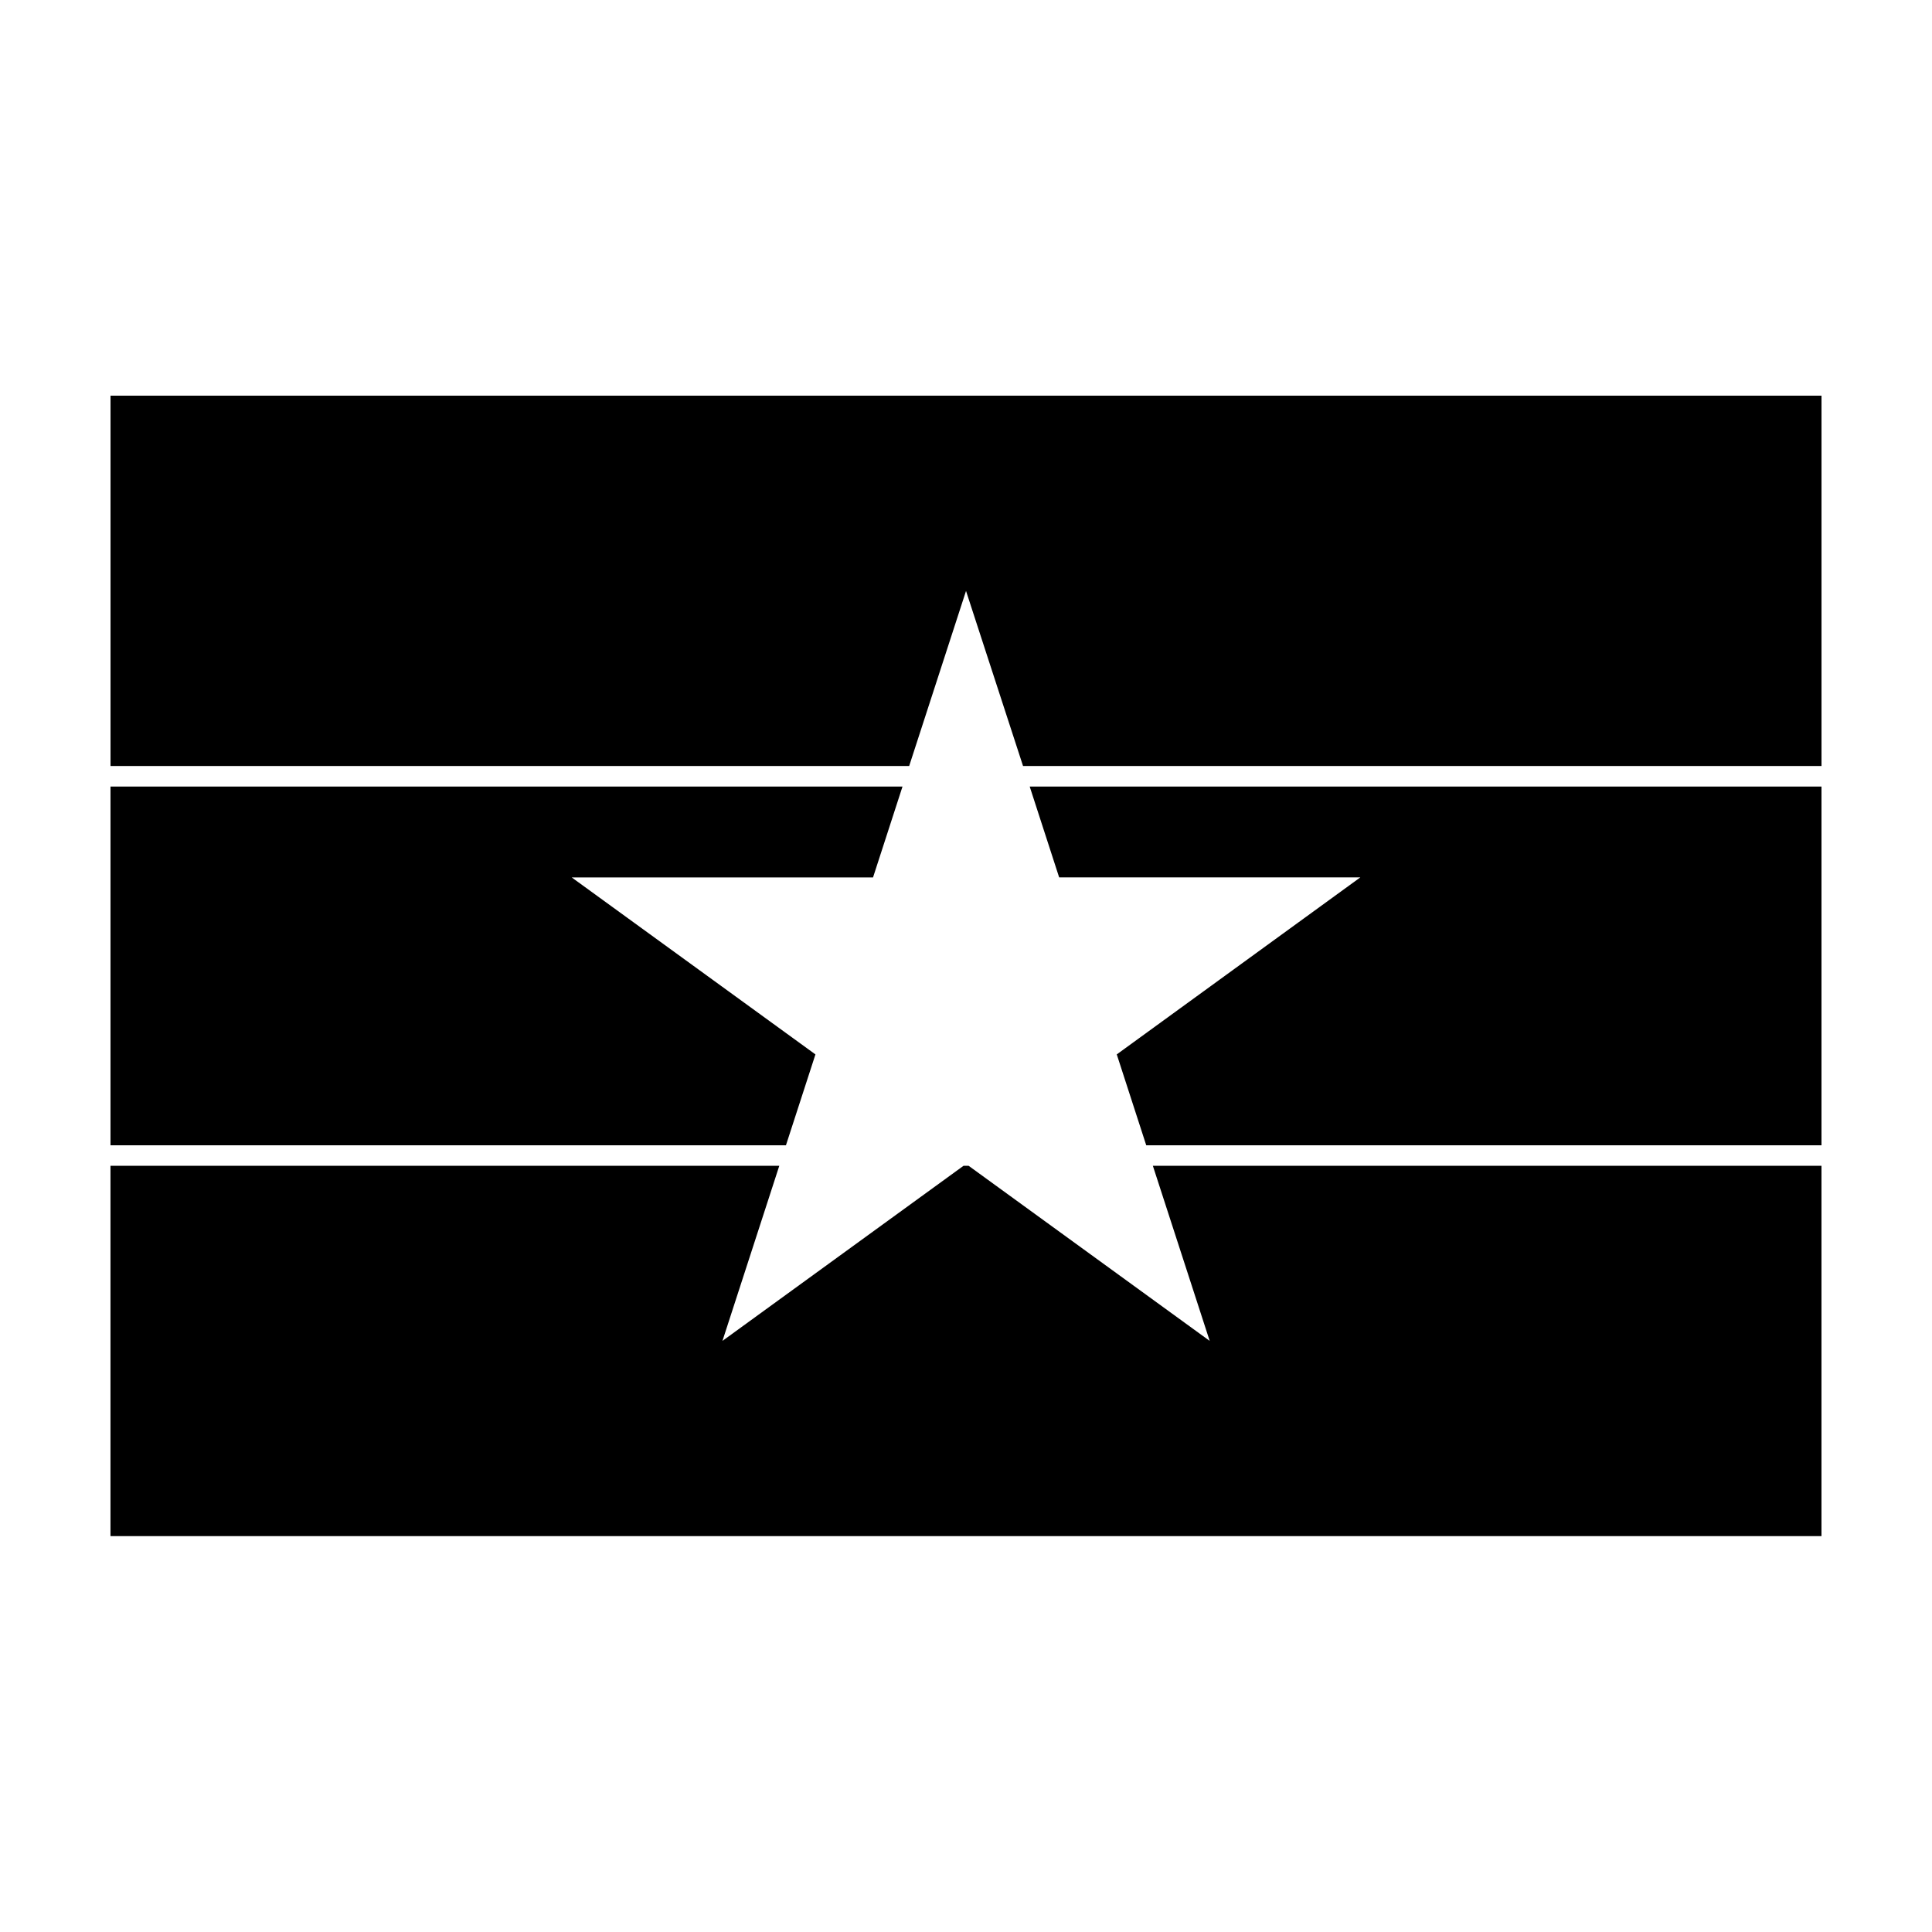
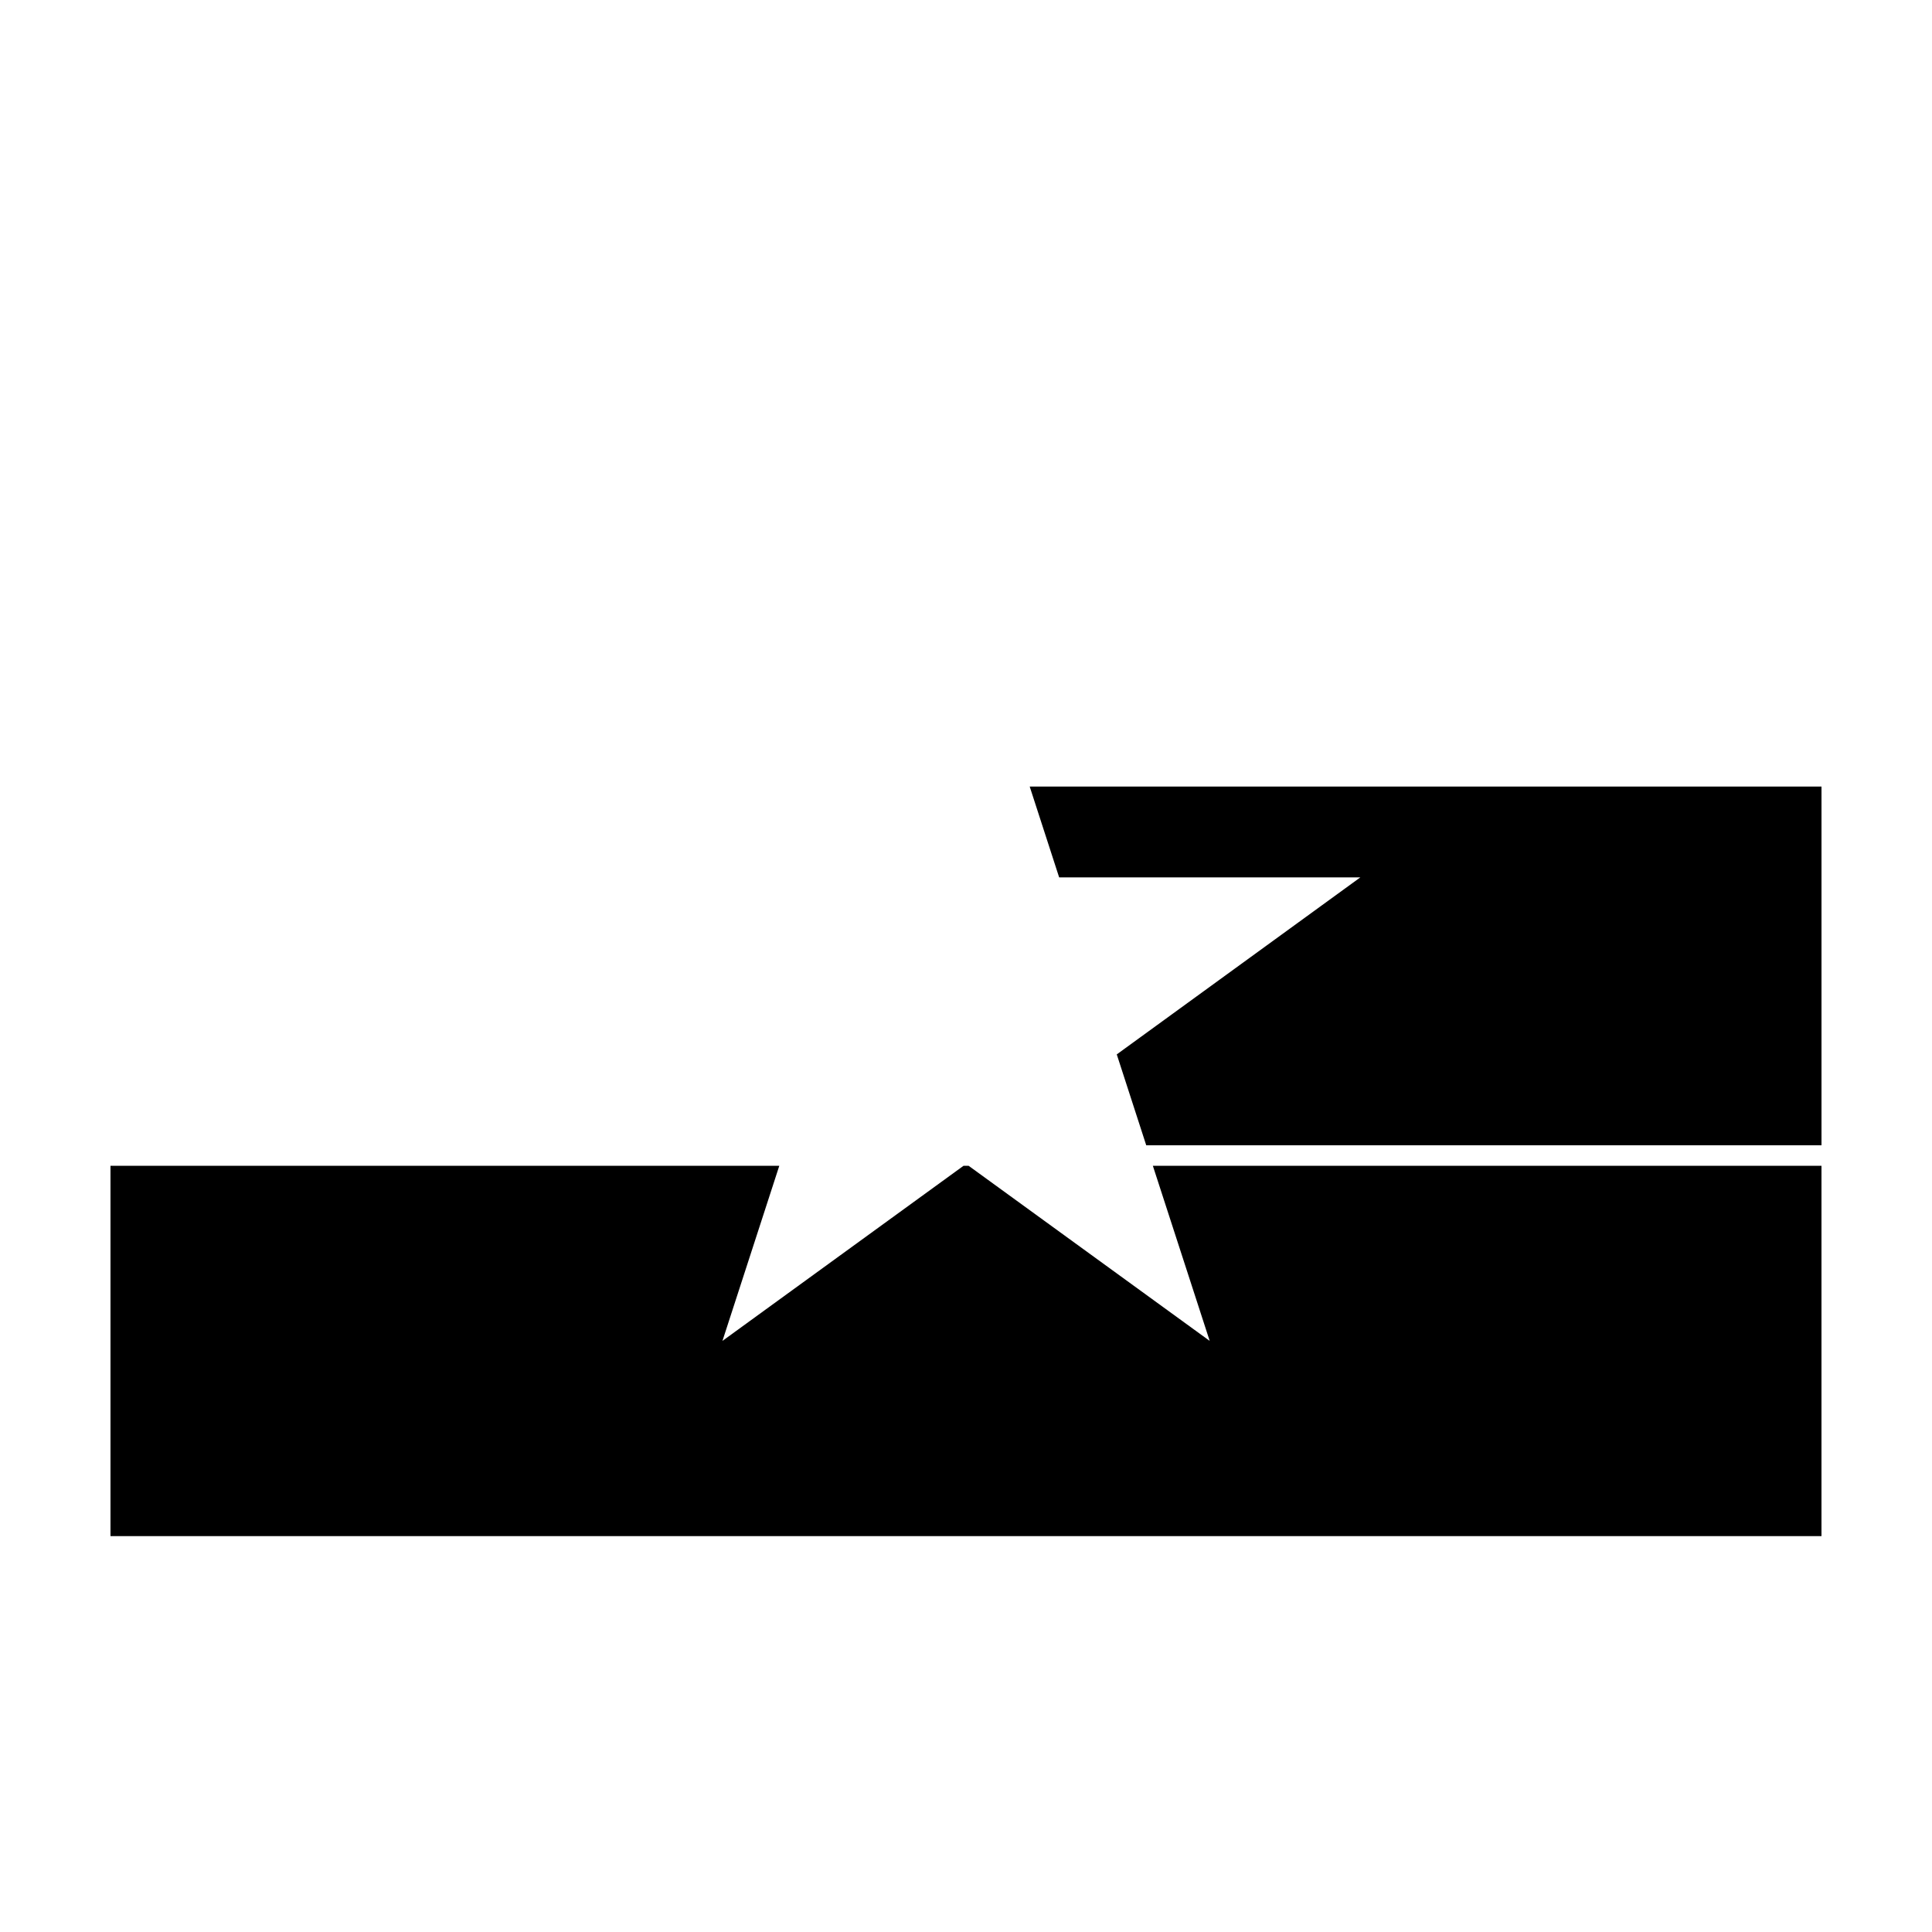
<svg xmlns="http://www.w3.org/2000/svg" fill="#000000" width="800px" height="800px" version="1.1" viewBox="144 144 512 512">
  <g>
-     <path d="m173.29 248.86v98.141h211.65l15.066-46.398 15.113 46.398h211.6v-98.141z" />
    <path d="m416.88 352.44 7.809 24.082h79.805l-64.539 46.906 7.809 24.082h178.95v-95.07z" />
-     <path d="m360.1 423.43-64.59-46.906h79.855l7.809-24.082h-209.89v95.07h179z" />
    <path d="m449.52 452.95 15.062 46.402-63.883-46.402h-1.359l-63.883 46.402 15.062-46.402h-177.24v98.141h453.43v-98.141z" />
  </g>
</svg>